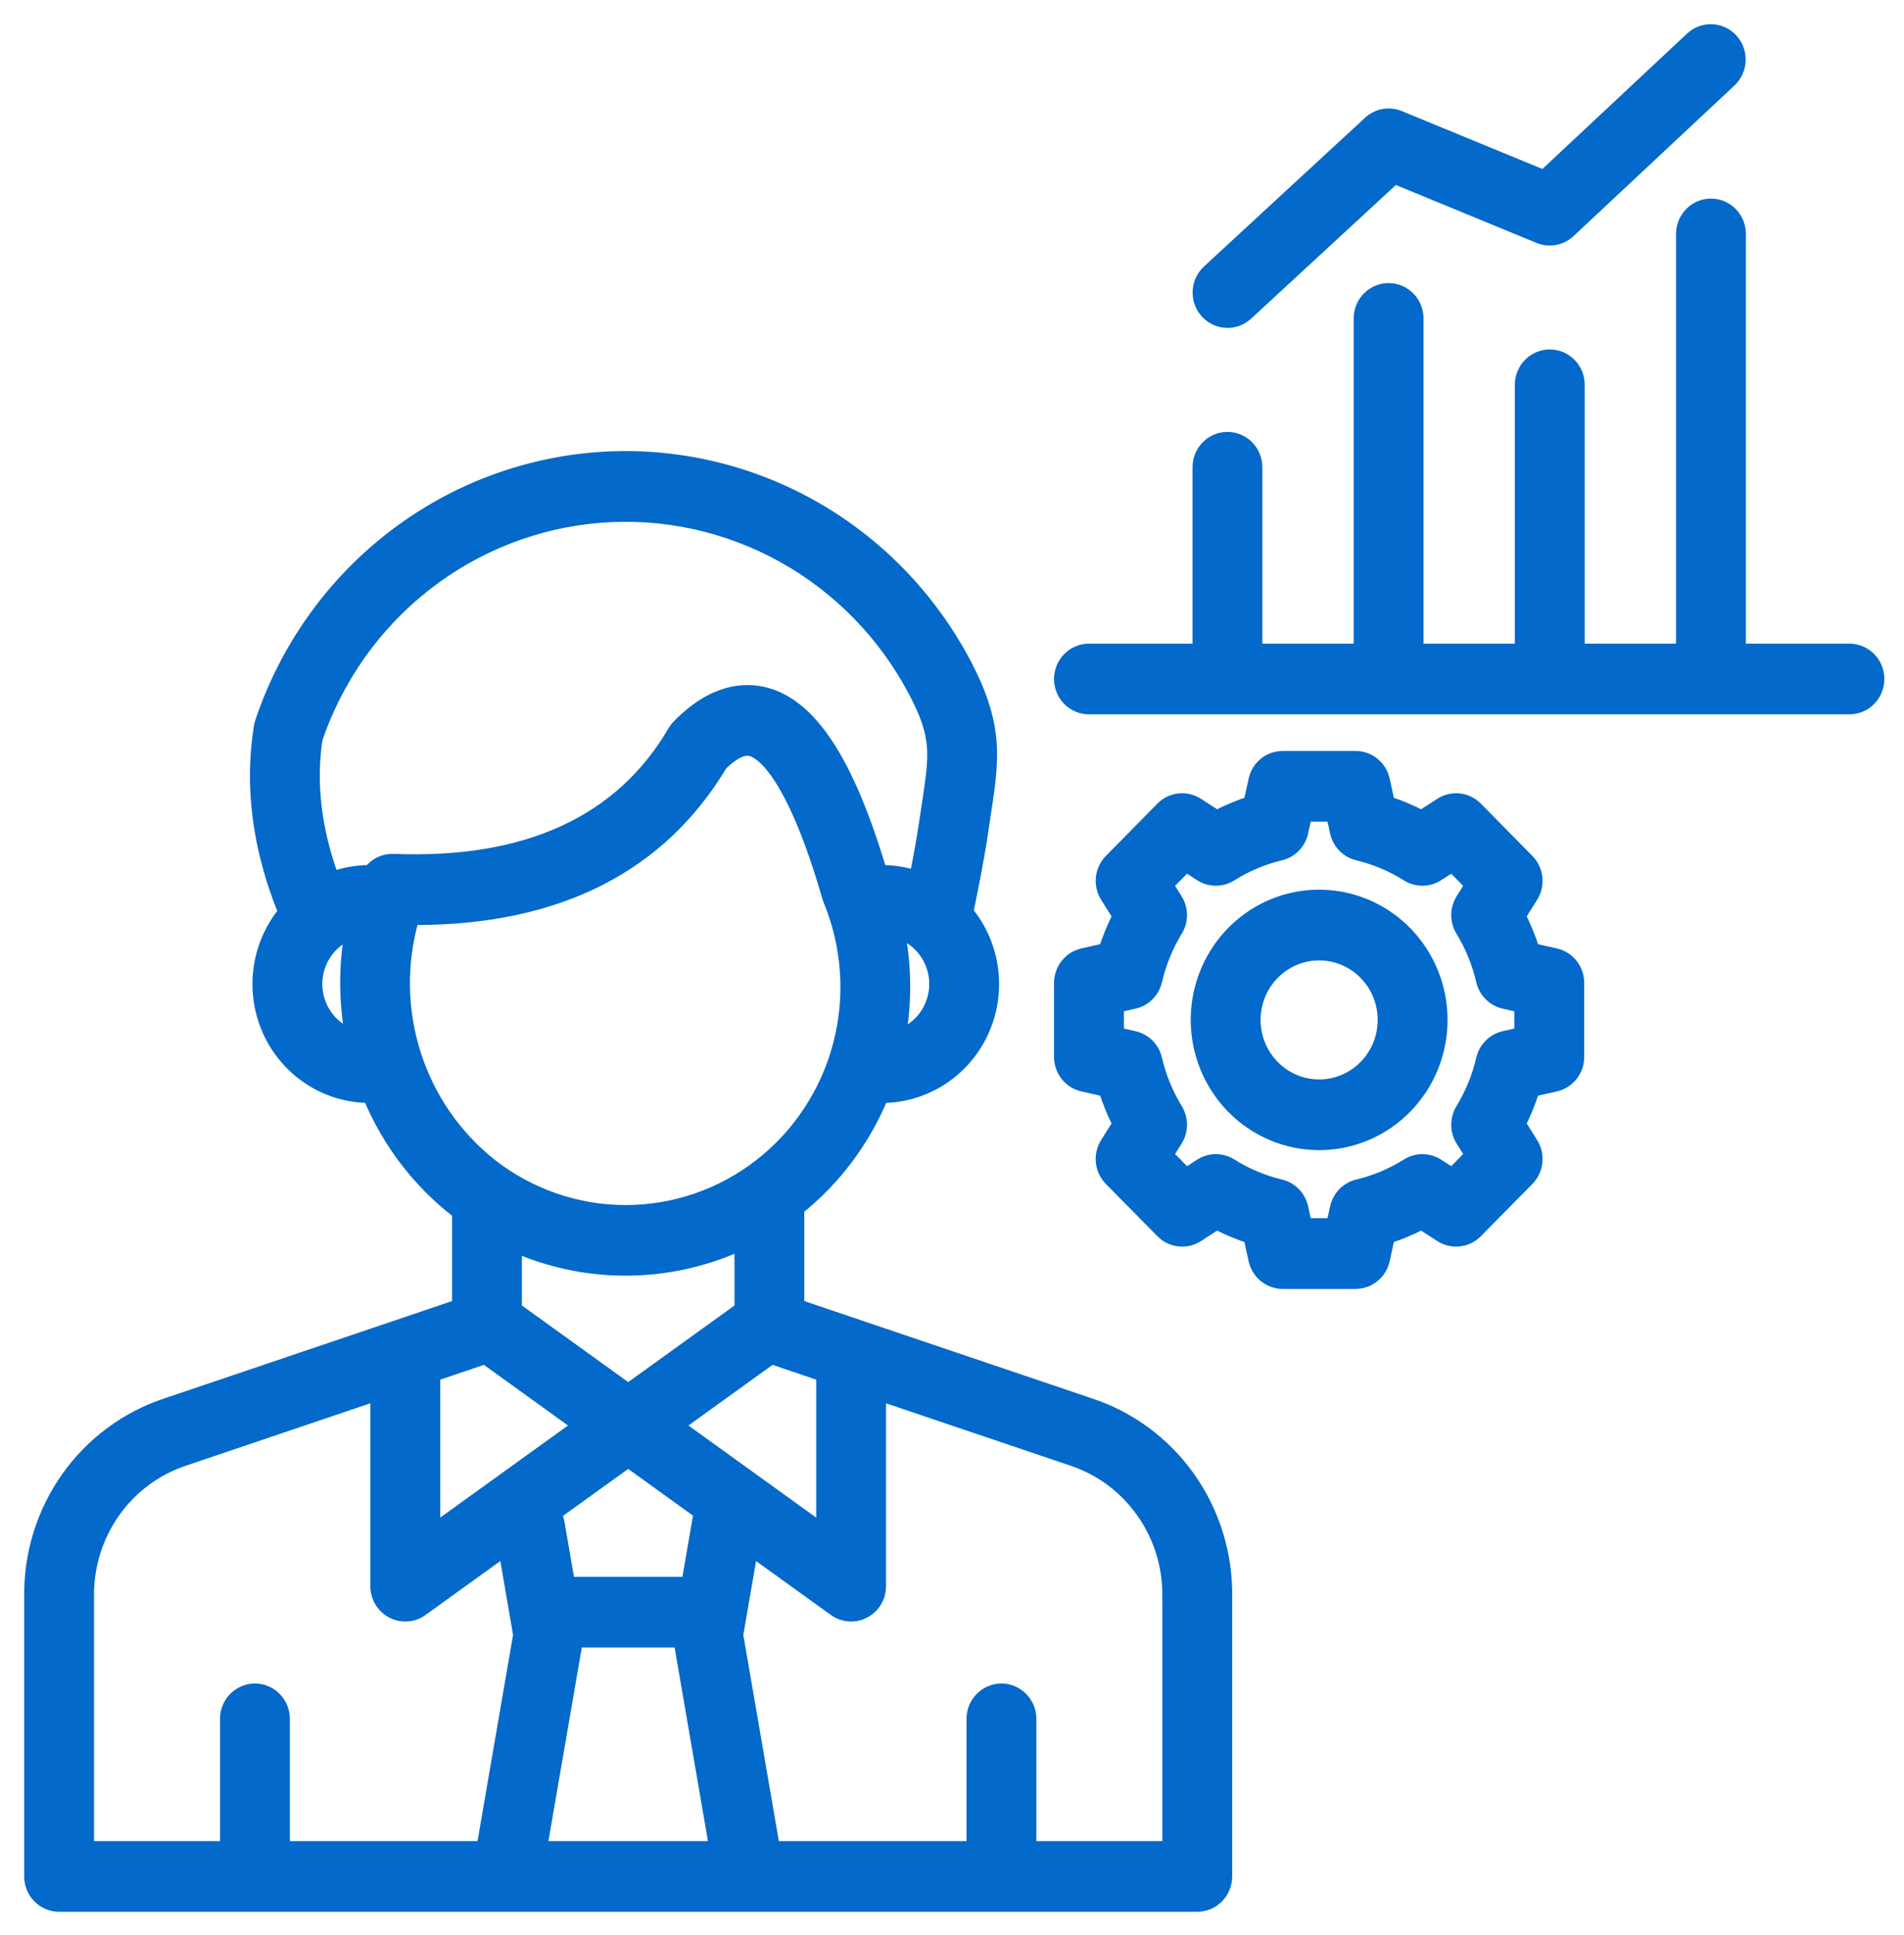
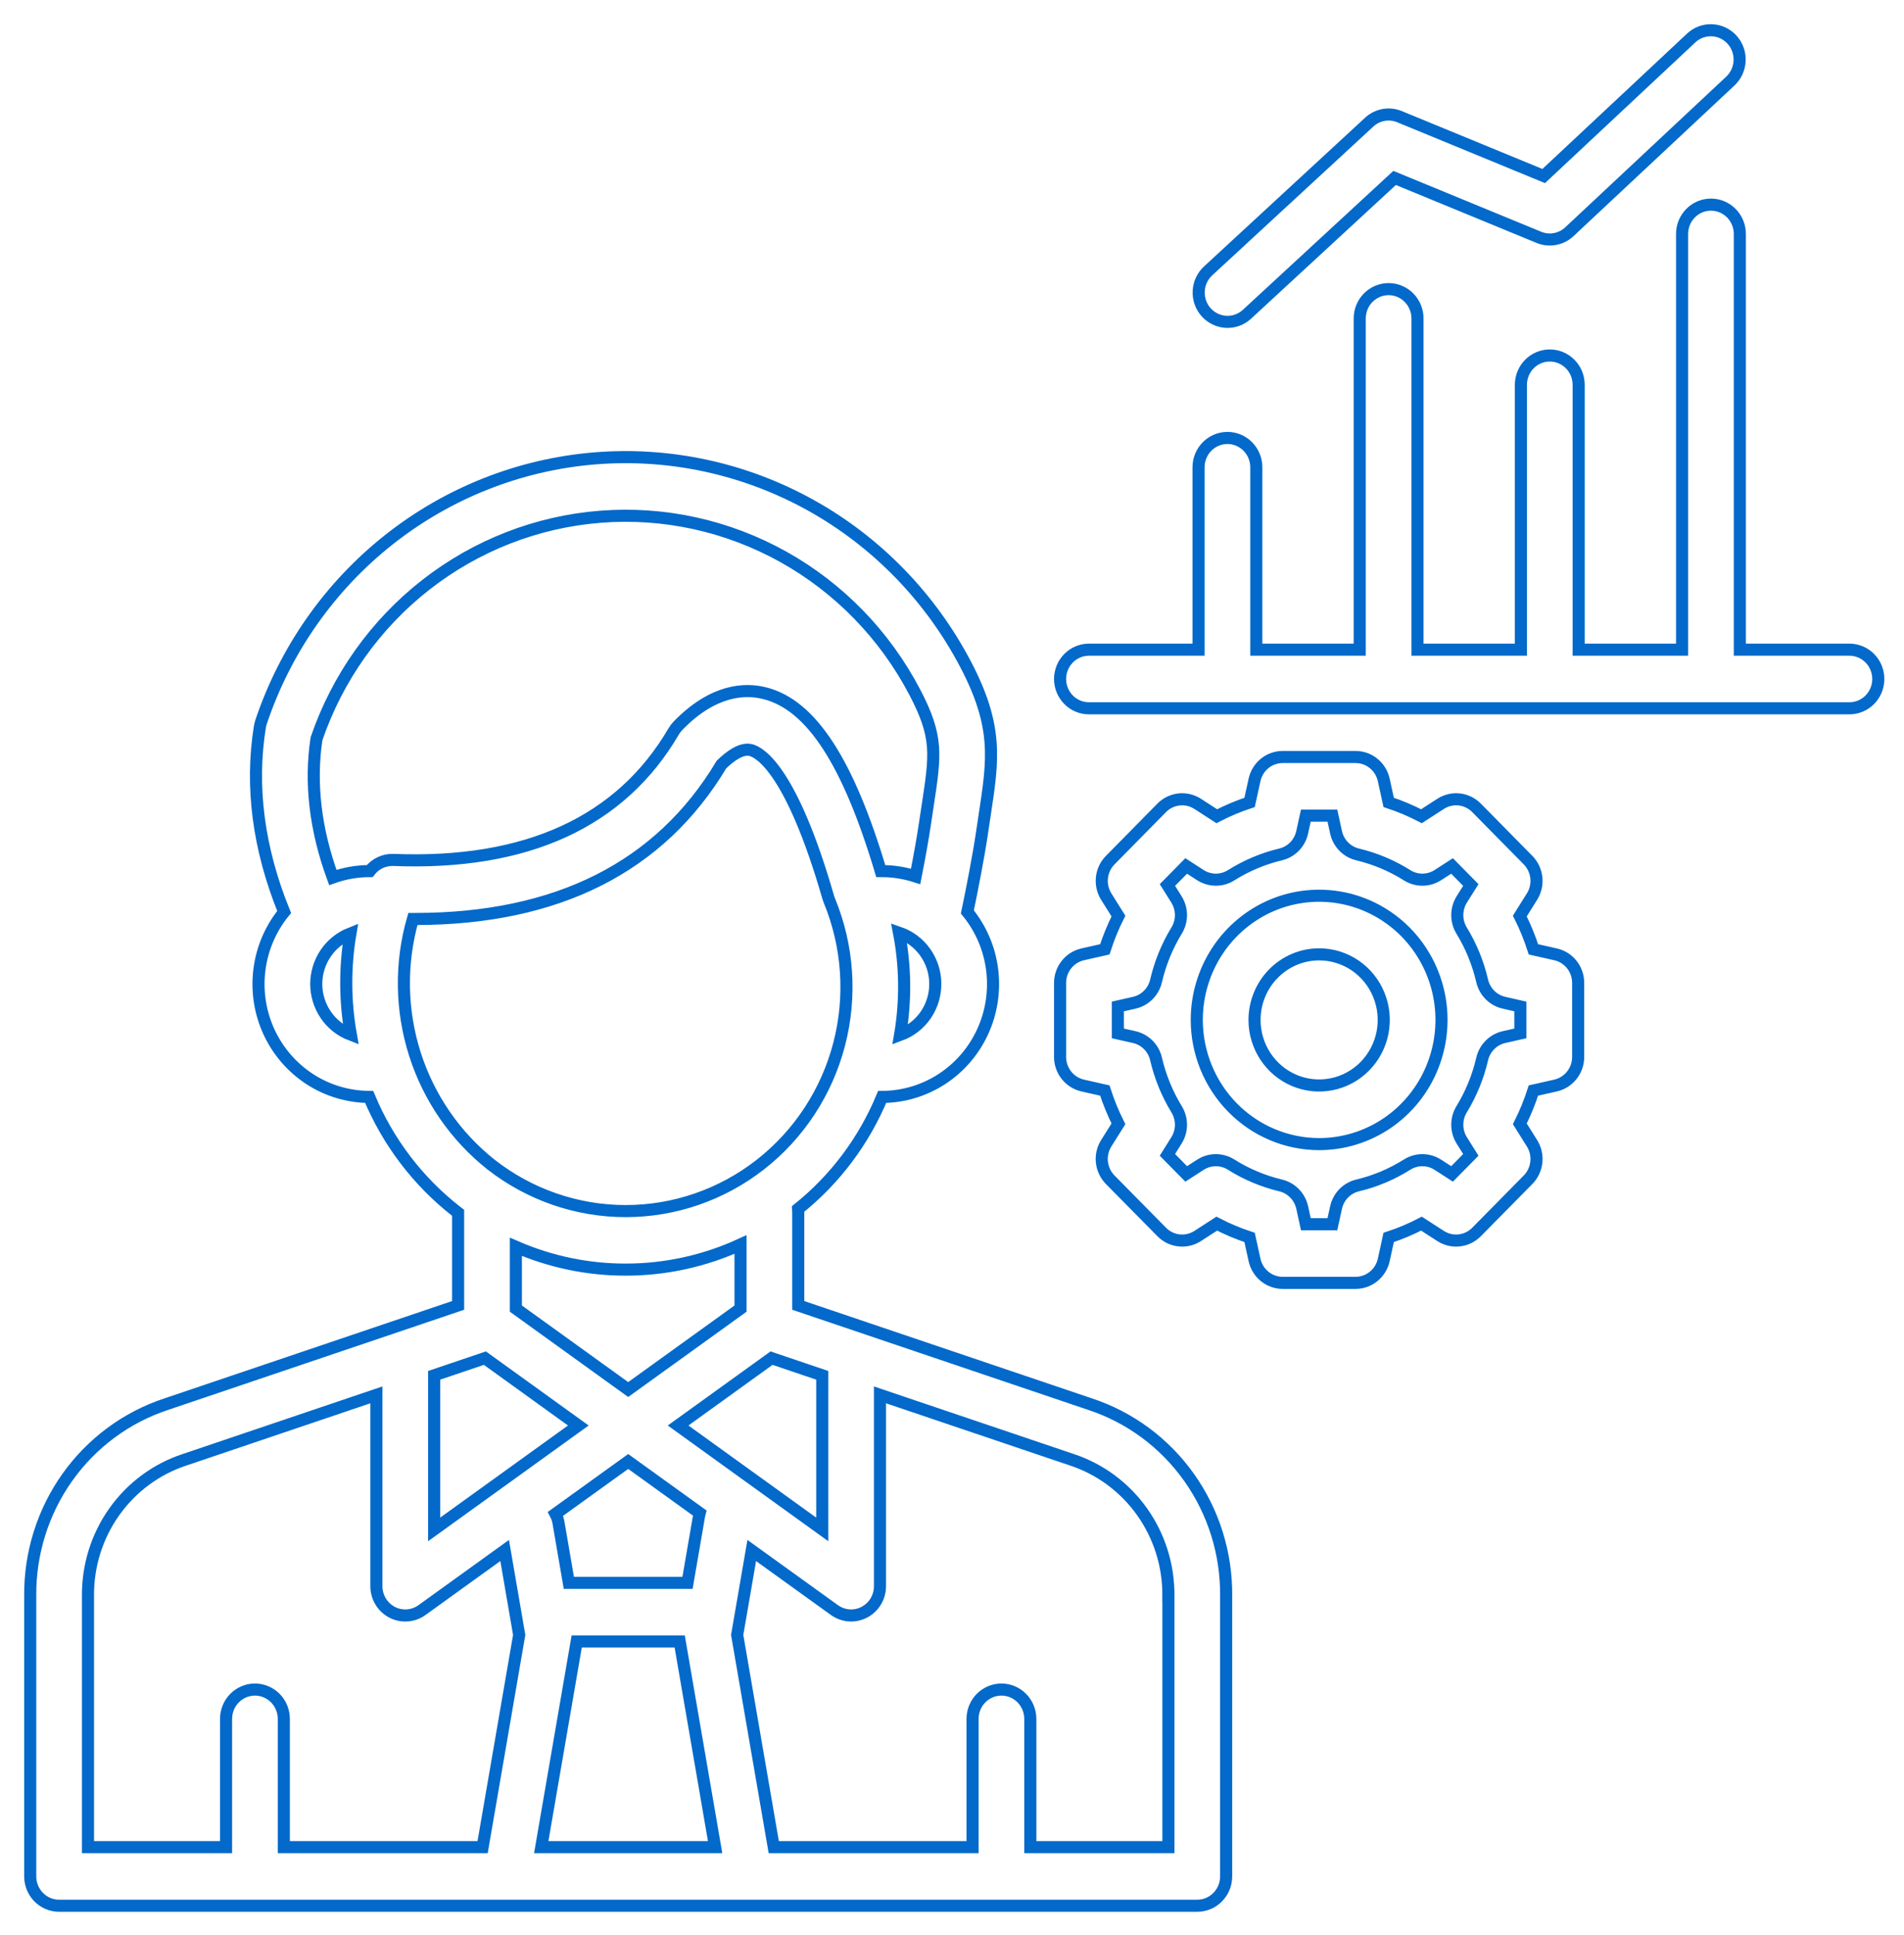
<svg xmlns="http://www.w3.org/2000/svg" width="63" height="64" viewBox="0 0 63 64" fill="none">
  <mask id="path-1-outside-1_1515_108" maskUnits="userSpaceOnUse" x="0" y="0" width="63" height="64" fill="black">
    <rect fill="white" width="63" height="64" />
-     <path d="M1.956 63.04H39.615C39.869 63.04 40.112 62.938 40.291 62.756C40.47 62.574 40.571 62.328 40.571 62.071V52.799C40.586 51.391 40.156 50.015 39.345 48.872C38.534 47.729 37.384 46.879 36.063 46.446L26.413 43.182V40.09C26.413 40.057 26.411 40.024 26.408 39.991C27.63 39.014 28.587 37.739 29.189 36.285C29.887 36.283 30.57 36.079 31.159 35.698C31.747 35.317 32.217 34.774 32.512 34.133C32.808 33.491 32.917 32.777 32.828 32.075C32.739 31.372 32.454 30.71 32.008 30.166C32.15 29.498 32.389 28.265 32.492 27.556C32.523 27.338 32.555 27.134 32.584 26.941C32.861 25.129 33.028 24.035 31.954 21.983C30.787 19.755 29.003 17.922 26.822 16.71C24.641 15.499 22.158 14.961 19.68 15.163C17.201 15.366 14.835 16.299 12.873 17.849C10.911 19.399 9.438 21.498 8.637 23.887C8.62 23.937 8.608 23.989 8.599 24.042C8.281 26.015 8.551 28.074 9.402 30.168C8.957 30.712 8.673 31.373 8.584 32.075C8.494 32.776 8.604 33.489 8.898 34.13C9.193 34.771 9.662 35.314 10.249 35.696C10.836 36.077 11.518 36.281 12.215 36.285C12.835 37.773 13.824 39.074 15.085 40.062C15.108 40.081 15.134 40.098 15.158 40.117V43.182L5.508 46.446C4.187 46.879 3.037 47.729 2.226 48.872C1.415 50.015 0.986 51.391 1 52.799V62.071C1 62.328 1.101 62.574 1.28 62.756C1.459 62.938 1.702 63.04 1.956 63.04ZM23.133 50.13L22.749 52.359H18.822L18.479 50.366C18.461 50.265 18.428 50.167 18.38 50.077L20.786 48.344L23.152 50.049C23.145 50.075 23.138 50.102 23.133 50.13ZM19.082 54.298H22.49L23.662 61.101H17.909L19.082 54.298ZM38.661 52.799V61.101H34.091V56.859C34.091 56.602 33.99 56.355 33.811 56.173C33.632 55.992 33.389 55.889 33.136 55.889C32.882 55.889 32.639 55.992 32.46 56.173C32.281 56.355 32.18 56.602 32.18 56.859V61.101H25.602L24.392 54.082L24.874 51.289L27.609 53.259C27.752 53.362 27.92 53.423 28.095 53.436C28.269 53.449 28.444 53.412 28.6 53.33C28.756 53.249 28.887 53.125 28.978 52.973C29.069 52.821 29.117 52.647 29.117 52.469V46.141L35.459 48.285C36.397 48.593 37.214 49.197 37.79 50.009C38.366 50.821 38.671 51.799 38.66 52.799H38.661ZM27.207 45.494V50.592L22.437 47.154L25.529 44.926L27.207 45.494ZM29.782 34.236C29.973 33.115 29.961 31.968 29.746 30.851C30.093 30.97 30.395 31.195 30.61 31.496C30.826 31.797 30.943 32.159 30.947 32.53C30.951 32.902 30.841 33.266 30.633 33.572C30.424 33.877 30.127 34.109 29.782 34.236ZM10.473 24.435C11.166 22.416 12.424 20.646 14.094 19.342C15.764 18.038 17.772 17.257 19.872 17.093C21.973 16.929 24.075 17.391 25.921 18.421C27.767 19.451 29.277 21.005 30.266 22.893C31.043 24.375 30.955 24.947 30.696 26.644C30.666 26.842 30.634 27.051 30.601 27.273C30.536 27.723 30.412 28.402 30.296 28.992C29.934 28.875 29.557 28.815 29.177 28.816H29.143C28.063 25.198 26.843 23.326 25.315 22.934C24.645 22.762 23.601 22.808 22.436 24.004C22.38 24.061 22.332 24.124 22.292 24.192C20.545 27.188 17.424 28.619 13.019 28.446C12.869 28.44 12.719 28.47 12.582 28.534C12.445 28.599 12.325 28.695 12.232 28.815C11.817 28.815 11.404 28.887 11.012 29.027C10.433 27.441 10.251 25.899 10.473 24.435ZM10.464 32.55C10.465 32.188 10.573 31.835 10.775 31.536C10.977 31.238 11.263 31.008 11.595 30.877C11.406 31.986 11.411 33.121 11.609 34.228C11.273 34.099 10.983 33.87 10.779 33.57C10.575 33.27 10.465 32.915 10.464 32.55V32.55ZM13.662 30.399H13.738C18.435 30.399 21.842 28.683 23.872 25.29C24.159 25.011 24.536 24.733 24.847 24.813C25.139 24.888 26.188 25.462 27.406 29.687C27.416 29.721 27.428 29.756 27.442 29.789C28.064 31.297 28.177 32.971 27.764 34.551C27.351 36.131 26.434 37.528 25.157 38.525C23.88 39.522 22.314 40.062 20.703 40.062C19.092 40.062 17.526 39.521 16.25 38.525C15.067 37.588 14.188 36.313 13.727 34.865C13.266 33.416 13.243 31.861 13.662 30.399ZM20.703 41.998C22.014 41.998 23.309 41.715 24.503 41.167V43.287L20.786 45.965L17.069 43.287V41.243C18.217 41.742 19.454 41.999 20.703 41.998ZM16.044 44.926L19.136 47.154L14.365 50.592V45.494L16.044 44.926ZM2.911 52.799C2.901 51.799 3.205 50.821 3.781 50.009C4.357 49.197 5.174 48.593 6.112 48.286L12.454 46.141V52.469C12.454 52.647 12.502 52.822 12.594 52.974C12.685 53.125 12.815 53.249 12.971 53.331C13.127 53.412 13.302 53.449 13.477 53.436C13.652 53.424 13.82 53.363 13.963 53.26L16.698 51.289L17.179 54.082L15.969 61.101H9.391V56.859C9.391 56.602 9.29 56.355 9.111 56.173C8.932 55.992 8.689 55.889 8.436 55.889C8.182 55.889 7.939 55.992 7.76 56.173C7.581 56.355 7.48 56.602 7.48 56.859V61.101H2.911V52.799ZM62.15 22.461C62.15 22.718 62.049 22.964 61.87 23.146C61.691 23.328 61.448 23.43 61.194 23.43H36.032C35.778 23.43 35.535 23.328 35.356 23.146C35.177 22.964 35.076 22.718 35.076 22.461C35.076 22.203 35.177 21.957 35.356 21.775C35.535 21.593 35.778 21.491 36.032 21.491H39.658V15.456C39.658 15.199 39.759 14.953 39.938 14.771C40.117 14.589 40.36 14.487 40.614 14.487C40.867 14.487 41.11 14.589 41.289 14.771C41.468 14.953 41.569 15.199 41.569 15.456V21.491H44.991V10.533C44.991 10.276 45.092 10.029 45.271 9.848C45.45 9.666 45.693 9.564 45.947 9.564C46.2 9.564 46.443 9.666 46.622 9.848C46.801 10.029 46.902 10.276 46.902 10.533V21.491H50.324V12.729C50.324 12.471 50.425 12.225 50.604 12.043C50.783 11.861 51.026 11.759 51.28 11.759C51.533 11.759 51.776 11.861 51.955 12.043C52.135 12.225 52.235 12.471 52.235 12.729V21.491H55.657V7.739C55.657 7.482 55.758 7.235 55.937 7.053C56.116 6.871 56.359 6.769 56.613 6.769C56.866 6.769 57.109 6.871 57.288 7.053C57.468 7.235 57.568 7.482 57.568 7.739V21.491H61.194C61.448 21.491 61.691 21.593 61.87 21.775C62.049 21.957 62.15 22.203 62.15 22.461ZM55.965 1.251C56.152 1.079 56.398 0.99 56.649 1.001C56.901 1.012 57.138 1.124 57.309 1.312C57.48 1.5 57.571 1.749 57.561 2.004C57.552 2.26 57.444 2.501 57.26 2.676L51.927 7.666C51.794 7.791 51.629 7.874 51.45 7.907C51.272 7.94 51.089 7.921 50.921 7.852L46.145 5.886L41.257 10.398C41.069 10.57 40.822 10.659 40.57 10.646C40.318 10.633 40.081 10.52 39.91 10.33C39.74 10.141 39.651 9.89 39.663 9.634C39.674 9.378 39.785 9.137 39.971 8.964L45.304 4.041C45.437 3.918 45.602 3.835 45.779 3.803C45.956 3.771 46.139 3.79 46.306 3.859L51.078 5.823L55.965 1.251ZM35.824 31.569C35.612 31.617 35.422 31.736 35.286 31.909C35.15 32.081 35.076 32.294 35.076 32.515V34.962C35.076 35.182 35.15 35.396 35.286 35.568C35.422 35.74 35.612 35.86 35.824 35.908L36.557 36.074C36.678 36.452 36.828 36.82 37.007 37.175L36.604 37.818C36.487 38.004 36.436 38.225 36.46 38.444C36.484 38.663 36.581 38.868 36.734 39.024L38.44 40.753C38.593 40.909 38.795 41.007 39.011 41.031C39.227 41.056 39.444 41.004 39.628 40.886L40.261 40.477C40.611 40.658 40.974 40.811 41.347 40.933L41.51 41.677C41.557 41.892 41.675 42.084 41.844 42.222C42.014 42.361 42.225 42.436 42.442 42.436H44.853C45.071 42.436 45.282 42.361 45.451 42.222C45.621 42.084 45.739 41.892 45.786 41.677L45.949 40.933C46.322 40.811 46.685 40.658 47.034 40.477L47.667 40.886C47.851 41.004 48.068 41.056 48.284 41.031C48.501 41.007 48.702 40.909 48.856 40.753L50.561 39.024C50.715 38.868 50.811 38.663 50.835 38.444C50.859 38.225 50.808 38.004 50.691 37.818L50.288 37.175C50.467 36.82 50.617 36.452 50.738 36.074L51.471 35.908C51.683 35.86 51.873 35.74 52.009 35.568C52.145 35.396 52.219 35.182 52.219 34.962V32.515C52.219 32.294 52.145 32.08 52.009 31.908C51.873 31.736 51.683 31.616 51.471 31.569L50.738 31.403C50.617 31.025 50.467 30.657 50.288 30.302L50.691 29.659C50.808 29.473 50.859 29.252 50.835 29.033C50.811 28.814 50.714 28.609 50.561 28.453L48.856 26.723C48.702 26.567 48.501 26.469 48.285 26.445C48.068 26.421 47.851 26.473 47.667 26.591L47.034 27C46.685 26.819 46.322 26.666 45.949 26.543L45.786 25.8C45.739 25.585 45.621 25.392 45.451 25.254C45.282 25.116 45.071 25.041 44.853 25.041H42.442C42.225 25.041 42.014 25.116 41.844 25.254C41.675 25.392 41.557 25.585 41.51 25.8L41.347 26.543C40.974 26.666 40.611 26.819 40.261 27L39.628 26.591C39.444 26.473 39.227 26.421 39.011 26.445C38.795 26.469 38.593 26.567 38.439 26.723L36.735 28.453C36.581 28.609 36.484 28.814 36.461 29.033C36.437 29.252 36.487 29.473 36.604 29.659L37.007 30.302C36.829 30.657 36.678 31.025 36.557 31.403L35.824 31.569ZM36.987 33.293L37.53 33.17C37.705 33.131 37.866 33.042 37.994 32.913C38.122 32.785 38.211 32.623 38.252 32.446C38.389 31.858 38.618 31.296 38.932 30.782C39.027 30.627 39.077 30.448 39.076 30.266C39.075 30.084 39.023 29.905 38.926 29.751L38.628 29.275L39.249 28.645L39.718 28.948C39.87 29.045 40.046 29.098 40.225 29.099C40.405 29.1 40.581 29.05 40.734 28.954C41.24 28.635 41.794 28.402 42.373 28.264C42.548 28.222 42.708 28.131 42.834 28.002C42.961 27.872 43.048 27.709 43.087 27.531L43.208 26.98H44.087L44.207 27.531C44.246 27.709 44.334 27.872 44.46 28.002C44.587 28.131 44.746 28.222 44.921 28.264C45.501 28.402 46.055 28.635 46.561 28.954C46.714 29.05 46.89 29.1 47.069 29.099C47.249 29.098 47.425 29.045 47.576 28.948L48.046 28.645L48.667 29.275L48.368 29.751C48.272 29.905 48.22 30.084 48.219 30.266C48.218 30.448 48.267 30.627 48.362 30.782C48.676 31.296 48.906 31.858 49.042 32.446C49.083 32.623 49.173 32.785 49.301 32.914C49.429 33.042 49.589 33.131 49.765 33.17L50.307 33.293V34.184L49.765 34.306C49.589 34.346 49.429 34.435 49.301 34.563C49.173 34.691 49.083 34.853 49.042 35.031C48.906 35.619 48.676 36.181 48.362 36.694C48.267 36.85 48.218 37.029 48.219 37.211C48.22 37.393 48.272 37.572 48.368 37.725L48.667 38.202L48.046 38.832L47.576 38.529C47.425 38.431 47.249 38.379 47.069 38.378C46.89 38.377 46.714 38.427 46.561 38.523C46.055 38.842 45.501 39.075 44.921 39.213C44.746 39.255 44.587 39.346 44.46 39.475C44.334 39.605 44.246 39.768 44.207 39.946L44.087 40.496H43.208L43.088 39.946C43.048 39.768 42.961 39.605 42.834 39.475C42.708 39.345 42.548 39.254 42.373 39.213C41.794 39.074 41.24 38.842 40.734 38.523C40.581 38.427 40.405 38.377 40.225 38.378C40.046 38.379 39.87 38.431 39.719 38.529L39.249 38.832L38.628 38.202L38.926 37.725C39.023 37.572 39.075 37.393 39.076 37.211C39.077 37.029 39.027 36.85 38.932 36.694C38.618 36.181 38.389 35.619 38.252 35.031C38.211 34.853 38.122 34.691 37.994 34.563C37.866 34.435 37.705 34.346 37.53 34.306L36.987 34.184L36.987 33.293ZM43.648 37.846C44.449 37.846 45.231 37.605 45.897 37.154C46.563 36.702 47.082 36.061 47.388 35.31C47.695 34.559 47.775 33.733 47.619 32.937C47.463 32.14 47.077 31.408 46.511 30.833C45.944 30.259 45.223 29.867 44.438 29.709C43.652 29.55 42.838 29.632 42.098 29.942C41.359 30.253 40.726 30.78 40.281 31.456C39.837 32.131 39.599 32.925 39.599 33.738C39.6 34.827 40.027 35.871 40.786 36.642C41.545 37.412 42.574 37.845 43.648 37.846ZM43.648 31.569C44.071 31.569 44.484 31.696 44.836 31.934C45.187 32.173 45.461 32.511 45.623 32.908C45.785 33.304 45.827 33.74 45.745 34.161C45.662 34.582 45.459 34.968 45.16 35.272C44.861 35.575 44.48 35.782 44.065 35.865C43.65 35.949 43.22 35.906 42.83 35.742C42.439 35.578 42.105 35.3 41.87 34.943C41.635 34.586 41.51 34.167 41.51 33.738C41.511 33.163 41.736 32.611 42.137 32.205C42.538 31.798 43.081 31.569 43.648 31.569Z" />
  </mask>
-   <path d="M1.956 63.04H39.615C39.869 63.04 40.112 62.938 40.291 62.756C40.47 62.574 40.571 62.328 40.571 62.071V52.799C40.586 51.391 40.156 50.015 39.345 48.872C38.534 47.729 37.384 46.879 36.063 46.446L26.413 43.182V40.09C26.413 40.057 26.411 40.024 26.408 39.991C27.63 39.014 28.587 37.739 29.189 36.285C29.887 36.283 30.57 36.079 31.159 35.698C31.747 35.317 32.217 34.774 32.512 34.133C32.808 33.491 32.917 32.777 32.828 32.075C32.739 31.372 32.454 30.71 32.008 30.166C32.15 29.498 32.389 28.265 32.492 27.556C32.523 27.338 32.555 27.134 32.584 26.941C32.861 25.129 33.028 24.035 31.954 21.983C30.787 19.755 29.003 17.922 26.822 16.71C24.641 15.499 22.158 14.961 19.68 15.163C17.201 15.366 14.835 16.299 12.873 17.849C10.911 19.399 9.438 21.498 8.637 23.887C8.62 23.937 8.608 23.989 8.599 24.042C8.281 26.015 8.551 28.074 9.402 30.168C8.957 30.712 8.673 31.373 8.584 32.075C8.494 32.776 8.604 33.489 8.898 34.13C9.193 34.771 9.662 35.314 10.249 35.696C10.836 36.077 11.518 36.281 12.215 36.285C12.835 37.773 13.824 39.074 15.085 40.062C15.108 40.081 15.134 40.098 15.158 40.117V43.182L5.508 46.446C4.187 46.879 3.037 47.729 2.226 48.872C1.415 50.015 0.986 51.391 1 52.799V62.071C1 62.328 1.101 62.574 1.28 62.756C1.459 62.938 1.702 63.04 1.956 63.04ZM23.133 50.13L22.749 52.359H18.822L18.479 50.366C18.461 50.265 18.428 50.167 18.38 50.077L20.786 48.344L23.152 50.049C23.145 50.075 23.138 50.102 23.133 50.13ZM19.082 54.298H22.49L23.662 61.101H17.909L19.082 54.298ZM38.661 52.799V61.101H34.091V56.859C34.091 56.602 33.99 56.355 33.811 56.173C33.632 55.992 33.389 55.889 33.136 55.889C32.882 55.889 32.639 55.992 32.46 56.173C32.281 56.355 32.18 56.602 32.18 56.859V61.101H25.602L24.392 54.082L24.874 51.289L27.609 53.259C27.752 53.362 27.92 53.423 28.095 53.436C28.269 53.449 28.444 53.412 28.6 53.33C28.756 53.249 28.887 53.125 28.978 52.973C29.069 52.821 29.117 52.647 29.117 52.469V46.141L35.459 48.285C36.397 48.593 37.214 49.197 37.79 50.009C38.366 50.821 38.671 51.799 38.66 52.799H38.661ZM27.207 45.494V50.592L22.437 47.154L25.529 44.926L27.207 45.494ZM29.782 34.236C29.973 33.115 29.961 31.968 29.746 30.851C30.093 30.97 30.395 31.195 30.61 31.496C30.826 31.797 30.943 32.159 30.947 32.53C30.951 32.902 30.841 33.266 30.633 33.572C30.424 33.877 30.127 34.109 29.782 34.236ZM10.473 24.435C11.166 22.416 12.424 20.646 14.094 19.342C15.764 18.038 17.772 17.257 19.872 17.093C21.973 16.929 24.075 17.391 25.921 18.421C27.767 19.451 29.277 21.005 30.266 22.893C31.043 24.375 30.955 24.947 30.696 26.644C30.666 26.842 30.634 27.051 30.601 27.273C30.536 27.723 30.412 28.402 30.296 28.992C29.934 28.875 29.557 28.815 29.177 28.816H29.143C28.063 25.198 26.843 23.326 25.315 22.934C24.645 22.762 23.601 22.808 22.436 24.004C22.38 24.061 22.332 24.124 22.292 24.192C20.545 27.188 17.424 28.619 13.019 28.446C12.869 28.44 12.719 28.47 12.582 28.534C12.445 28.599 12.325 28.695 12.232 28.815C11.817 28.815 11.404 28.887 11.012 29.027C10.433 27.441 10.251 25.899 10.473 24.435ZM10.464 32.55C10.465 32.188 10.573 31.835 10.775 31.536C10.977 31.238 11.263 31.008 11.595 30.877C11.406 31.986 11.411 33.121 11.609 34.228C11.273 34.099 10.983 33.87 10.779 33.57C10.575 33.27 10.465 32.915 10.464 32.55V32.55ZM13.662 30.399H13.738C18.435 30.399 21.842 28.683 23.872 25.29C24.159 25.011 24.536 24.733 24.847 24.813C25.139 24.888 26.188 25.462 27.406 29.687C27.416 29.721 27.428 29.756 27.442 29.789C28.064 31.297 28.177 32.971 27.764 34.551C27.351 36.131 26.434 37.528 25.157 38.525C23.88 39.522 22.314 40.062 20.703 40.062C19.092 40.062 17.526 39.521 16.25 38.525C15.067 37.588 14.188 36.313 13.727 34.865C13.266 33.416 13.243 31.861 13.662 30.399ZM20.703 41.998C22.014 41.998 23.309 41.715 24.503 41.167V43.287L20.786 45.965L17.069 43.287V41.243C18.217 41.742 19.454 41.999 20.703 41.998ZM16.044 44.926L19.136 47.154L14.365 50.592V45.494L16.044 44.926ZM2.911 52.799C2.901 51.799 3.205 50.821 3.781 50.009C4.357 49.197 5.174 48.593 6.112 48.286L12.454 46.141V52.469C12.454 52.647 12.502 52.822 12.594 52.974C12.685 53.125 12.815 53.249 12.971 53.331C13.127 53.412 13.302 53.449 13.477 53.436C13.652 53.424 13.82 53.363 13.963 53.26L16.698 51.289L17.179 54.082L15.969 61.101H9.391V56.859C9.391 56.602 9.29 56.355 9.111 56.173C8.932 55.992 8.689 55.889 8.436 55.889C8.182 55.889 7.939 55.992 7.76 56.173C7.581 56.355 7.48 56.602 7.48 56.859V61.101H2.911V52.799ZM62.15 22.461C62.15 22.718 62.049 22.964 61.87 23.146C61.691 23.328 61.448 23.43 61.194 23.43H36.032C35.778 23.43 35.535 23.328 35.356 23.146C35.177 22.964 35.076 22.718 35.076 22.461C35.076 22.203 35.177 21.957 35.356 21.775C35.535 21.593 35.778 21.491 36.032 21.491H39.658V15.456C39.658 15.199 39.759 14.953 39.938 14.771C40.117 14.589 40.36 14.487 40.614 14.487C40.867 14.487 41.11 14.589 41.289 14.771C41.468 14.953 41.569 15.199 41.569 15.456V21.491H44.991V10.533C44.991 10.276 45.092 10.029 45.271 9.848C45.45 9.666 45.693 9.564 45.947 9.564C46.2 9.564 46.443 9.666 46.622 9.848C46.801 10.029 46.902 10.276 46.902 10.533V21.491H50.324V12.729C50.324 12.471 50.425 12.225 50.604 12.043C50.783 11.861 51.026 11.759 51.28 11.759C51.533 11.759 51.776 11.861 51.955 12.043C52.135 12.225 52.235 12.471 52.235 12.729V21.491H55.657V7.739C55.657 7.482 55.758 7.235 55.937 7.053C56.116 6.871 56.359 6.769 56.613 6.769C56.866 6.769 57.109 6.871 57.288 7.053C57.468 7.235 57.568 7.482 57.568 7.739V21.491H61.194C61.448 21.491 61.691 21.593 61.87 21.775C62.049 21.957 62.15 22.203 62.15 22.461ZM55.965 1.251C56.152 1.079 56.398 0.99 56.649 1.001C56.901 1.012 57.138 1.124 57.309 1.312C57.48 1.5 57.571 1.749 57.561 2.004C57.552 2.26 57.444 2.501 57.26 2.676L51.927 7.666C51.794 7.791 51.629 7.874 51.45 7.907C51.272 7.94 51.089 7.921 50.921 7.852L46.145 5.886L41.257 10.398C41.069 10.57 40.822 10.659 40.57 10.646C40.318 10.633 40.081 10.52 39.91 10.33C39.74 10.141 39.651 9.89 39.663 9.634C39.674 9.378 39.785 9.137 39.971 8.964L45.304 4.041C45.437 3.918 45.602 3.835 45.779 3.803C45.956 3.771 46.139 3.79 46.306 3.859L51.078 5.823L55.965 1.251ZM35.824 31.569C35.612 31.617 35.422 31.736 35.286 31.909C35.15 32.081 35.076 32.294 35.076 32.515V34.962C35.076 35.182 35.15 35.396 35.286 35.568C35.422 35.74 35.612 35.86 35.824 35.908L36.557 36.074C36.678 36.452 36.828 36.82 37.007 37.175L36.604 37.818C36.487 38.004 36.436 38.225 36.46 38.444C36.484 38.663 36.581 38.868 36.734 39.024L38.44 40.753C38.593 40.909 38.795 41.007 39.011 41.031C39.227 41.056 39.444 41.004 39.628 40.886L40.261 40.477C40.611 40.658 40.974 40.811 41.347 40.933L41.51 41.677C41.557 41.892 41.675 42.084 41.844 42.222C42.014 42.361 42.225 42.436 42.442 42.436H44.853C45.071 42.436 45.282 42.361 45.451 42.222C45.621 42.084 45.739 41.892 45.786 41.677L45.949 40.933C46.322 40.811 46.685 40.658 47.034 40.477L47.667 40.886C47.851 41.004 48.068 41.056 48.284 41.031C48.501 41.007 48.702 40.909 48.856 40.753L50.561 39.024C50.715 38.868 50.811 38.663 50.835 38.444C50.859 38.225 50.808 38.004 50.691 37.818L50.288 37.175C50.467 36.82 50.617 36.452 50.738 36.074L51.471 35.908C51.683 35.86 51.873 35.74 52.009 35.568C52.145 35.396 52.219 35.182 52.219 34.962V32.515C52.219 32.294 52.145 32.08 52.009 31.908C51.873 31.736 51.683 31.616 51.471 31.569L50.738 31.403C50.617 31.025 50.467 30.657 50.288 30.302L50.691 29.659C50.808 29.473 50.859 29.252 50.835 29.033C50.811 28.814 50.714 28.609 50.561 28.453L48.856 26.723C48.702 26.567 48.501 26.469 48.285 26.445C48.068 26.421 47.851 26.473 47.667 26.591L47.034 27C46.685 26.819 46.322 26.666 45.949 26.543L45.786 25.8C45.739 25.585 45.621 25.392 45.451 25.254C45.282 25.116 45.071 25.041 44.853 25.041H42.442C42.225 25.041 42.014 25.116 41.844 25.254C41.675 25.392 41.557 25.585 41.51 25.8L41.347 26.543C40.974 26.666 40.611 26.819 40.261 27L39.628 26.591C39.444 26.473 39.227 26.421 39.011 26.445C38.795 26.469 38.593 26.567 38.439 26.723L36.735 28.453C36.581 28.609 36.484 28.814 36.461 29.033C36.437 29.252 36.487 29.473 36.604 29.659L37.007 30.302C36.829 30.657 36.678 31.025 36.557 31.403L35.824 31.569ZM36.987 33.293L37.53 33.17C37.705 33.131 37.866 33.042 37.994 32.913C38.122 32.785 38.211 32.623 38.252 32.446C38.389 31.858 38.618 31.296 38.932 30.782C39.027 30.627 39.077 30.448 39.076 30.266C39.075 30.084 39.023 29.905 38.926 29.751L38.628 29.275L39.249 28.645L39.718 28.948C39.87 29.045 40.046 29.098 40.225 29.099C40.405 29.1 40.581 29.05 40.734 28.954C41.24 28.635 41.794 28.402 42.373 28.264C42.548 28.222 42.708 28.131 42.834 28.002C42.961 27.872 43.048 27.709 43.087 27.531L43.208 26.98H44.087L44.207 27.531C44.246 27.709 44.334 27.872 44.46 28.002C44.587 28.131 44.746 28.222 44.921 28.264C45.501 28.402 46.055 28.635 46.561 28.954C46.714 29.05 46.89 29.1 47.069 29.099C47.249 29.098 47.425 29.045 47.576 28.948L48.046 28.645L48.667 29.275L48.368 29.751C48.272 29.905 48.22 30.084 48.219 30.266C48.218 30.448 48.267 30.627 48.362 30.782C48.676 31.296 48.906 31.858 49.042 32.446C49.083 32.623 49.173 32.785 49.301 32.914C49.429 33.042 49.589 33.131 49.765 33.17L50.307 33.293V34.184L49.765 34.306C49.589 34.346 49.429 34.435 49.301 34.563C49.173 34.691 49.083 34.853 49.042 35.031C48.906 35.619 48.676 36.181 48.362 36.694C48.267 36.85 48.218 37.029 48.219 37.211C48.22 37.393 48.272 37.572 48.368 37.725L48.667 38.202L48.046 38.832L47.576 38.529C47.425 38.431 47.249 38.379 47.069 38.378C46.89 38.377 46.714 38.427 46.561 38.523C46.055 38.842 45.501 39.075 44.921 39.213C44.746 39.255 44.587 39.346 44.46 39.475C44.334 39.605 44.246 39.768 44.207 39.946L44.087 40.496H43.208L43.088 39.946C43.048 39.768 42.961 39.605 42.834 39.475C42.708 39.345 42.548 39.254 42.373 39.213C41.794 39.074 41.24 38.842 40.734 38.523C40.581 38.427 40.405 38.377 40.225 38.378C40.046 38.379 39.87 38.431 39.719 38.529L39.249 38.832L38.628 38.202L38.926 37.725C39.023 37.572 39.075 37.393 39.076 37.211C39.077 37.029 39.027 36.85 38.932 36.694C38.618 36.181 38.389 35.619 38.252 35.031C38.211 34.853 38.122 34.691 37.994 34.563C37.866 34.435 37.705 34.346 37.53 34.306L36.987 34.184L36.987 33.293ZM43.648 37.846C44.449 37.846 45.231 37.605 45.897 37.154C46.563 36.702 47.082 36.061 47.388 35.31C47.695 34.559 47.775 33.733 47.619 32.937C47.463 32.14 47.077 31.408 46.511 30.833C45.944 30.259 45.223 29.867 44.438 29.709C43.652 29.55 42.838 29.632 42.098 29.942C41.359 30.253 40.726 30.78 40.281 31.456C39.837 32.131 39.599 32.925 39.599 33.738C39.6 34.827 40.027 35.871 40.786 36.642C41.545 37.412 42.574 37.845 43.648 37.846ZM43.648 31.569C44.071 31.569 44.484 31.696 44.836 31.934C45.187 32.173 45.461 32.511 45.623 32.908C45.785 33.304 45.827 33.74 45.745 34.161C45.662 34.582 45.459 34.968 45.16 35.272C44.861 35.575 44.48 35.782 44.065 35.865C43.65 35.949 43.22 35.906 42.83 35.742C42.439 35.578 42.105 35.3 41.87 34.943C41.635 34.586 41.51 34.167 41.51 33.738C41.511 33.163 41.736 32.611 42.137 32.205C42.538 31.798 43.081 31.569 43.648 31.569Z" fill="#0369CA" />
  <path d="M1.956 63.04H39.615C39.869 63.04 40.112 62.938 40.291 62.756C40.47 62.574 40.571 62.328 40.571 62.071V52.799C40.586 51.391 40.156 50.015 39.345 48.872C38.534 47.729 37.384 46.879 36.063 46.446L26.413 43.182V40.09C26.413 40.057 26.411 40.024 26.408 39.991C27.63 39.014 28.587 37.739 29.189 36.285C29.887 36.283 30.57 36.079 31.159 35.698C31.747 35.317 32.217 34.774 32.512 34.133C32.808 33.491 32.917 32.777 32.828 32.075C32.739 31.372 32.454 30.71 32.008 30.166C32.15 29.498 32.389 28.265 32.492 27.556C32.523 27.338 32.555 27.134 32.584 26.941C32.861 25.129 33.028 24.035 31.954 21.983C30.787 19.755 29.003 17.922 26.822 16.71C24.641 15.499 22.158 14.961 19.68 15.163C17.201 15.366 14.835 16.299 12.873 17.849C10.911 19.399 9.438 21.498 8.637 23.887C8.62 23.937 8.608 23.989 8.599 24.042C8.281 26.015 8.551 28.074 9.402 30.168C8.957 30.712 8.673 31.373 8.584 32.075C8.494 32.776 8.604 33.489 8.898 34.13C9.193 34.771 9.662 35.314 10.249 35.696C10.836 36.077 11.518 36.281 12.215 36.285C12.835 37.773 13.824 39.074 15.085 40.062C15.108 40.081 15.134 40.098 15.158 40.117V43.182L5.508 46.446C4.187 46.879 3.037 47.729 2.226 48.872C1.415 50.015 0.986 51.391 1 52.799V62.071C1 62.328 1.101 62.574 1.28 62.756C1.459 62.938 1.702 63.04 1.956 63.04ZM23.133 50.13L22.749 52.359H18.822L18.479 50.366C18.461 50.265 18.428 50.167 18.38 50.077L20.786 48.344L23.152 50.049C23.145 50.075 23.138 50.102 23.133 50.13ZM19.082 54.298H22.49L23.662 61.101H17.909L19.082 54.298ZM38.661 52.799V61.101H34.091V56.859C34.091 56.602 33.99 56.355 33.811 56.173C33.632 55.992 33.389 55.889 33.136 55.889C32.882 55.889 32.639 55.992 32.46 56.173C32.281 56.355 32.18 56.602 32.18 56.859V61.101H25.602L24.392 54.082L24.874 51.289L27.609 53.259C27.752 53.362 27.92 53.423 28.095 53.436C28.269 53.449 28.444 53.412 28.6 53.33C28.756 53.249 28.887 53.125 28.978 52.973C29.069 52.821 29.117 52.647 29.117 52.469V46.141L35.459 48.285C36.397 48.593 37.214 49.197 37.79 50.009C38.366 50.821 38.671 51.799 38.66 52.799H38.661ZM27.207 45.494V50.592L22.437 47.154L25.529 44.926L27.207 45.494ZM29.782 34.236C29.973 33.115 29.961 31.968 29.746 30.851C30.093 30.97 30.395 31.195 30.61 31.496C30.826 31.797 30.943 32.159 30.947 32.53C30.951 32.902 30.841 33.266 30.633 33.572C30.424 33.877 30.127 34.109 29.782 34.236ZM10.473 24.435C11.166 22.416 12.424 20.646 14.094 19.342C15.764 18.038 17.772 17.257 19.872 17.093C21.973 16.929 24.075 17.391 25.921 18.421C27.767 19.451 29.277 21.005 30.266 22.893C31.043 24.375 30.955 24.947 30.696 26.644C30.666 26.842 30.634 27.051 30.601 27.273C30.536 27.723 30.412 28.402 30.296 28.992C29.934 28.875 29.557 28.815 29.177 28.816H29.143C28.063 25.198 26.843 23.326 25.315 22.934C24.645 22.762 23.601 22.808 22.436 24.004C22.38 24.061 22.332 24.124 22.292 24.192C20.545 27.188 17.424 28.619 13.019 28.446C12.869 28.44 12.719 28.47 12.582 28.534C12.445 28.599 12.325 28.695 12.232 28.815C11.817 28.815 11.404 28.887 11.012 29.027C10.433 27.441 10.251 25.899 10.473 24.435ZM10.464 32.55C10.465 32.188 10.573 31.835 10.775 31.536C10.977 31.238 11.263 31.008 11.595 30.877C11.406 31.986 11.411 33.121 11.609 34.228C11.273 34.099 10.983 33.87 10.779 33.57C10.575 33.27 10.465 32.915 10.464 32.55V32.55ZM13.662 30.399H13.738C18.435 30.399 21.842 28.683 23.872 25.29C24.159 25.011 24.536 24.733 24.847 24.813C25.139 24.888 26.188 25.462 27.406 29.687C27.416 29.721 27.428 29.756 27.442 29.789C28.064 31.297 28.177 32.971 27.764 34.551C27.351 36.131 26.434 37.528 25.157 38.525C23.88 39.522 22.314 40.062 20.703 40.062C19.092 40.062 17.526 39.521 16.25 38.525C15.067 37.588 14.188 36.313 13.727 34.865C13.266 33.416 13.243 31.861 13.662 30.399ZM20.703 41.998C22.014 41.998 23.309 41.715 24.503 41.167V43.287L20.786 45.965L17.069 43.287V41.243C18.217 41.742 19.454 41.999 20.703 41.998ZM16.044 44.926L19.136 47.154L14.365 50.592V45.494L16.044 44.926ZM2.911 52.799C2.901 51.799 3.205 50.821 3.781 50.009C4.357 49.197 5.174 48.593 6.112 48.286L12.454 46.141V52.469C12.454 52.647 12.502 52.822 12.594 52.974C12.685 53.125 12.815 53.249 12.971 53.331C13.127 53.412 13.302 53.449 13.477 53.436C13.652 53.424 13.82 53.363 13.963 53.26L16.698 51.289L17.179 54.082L15.969 61.101H9.391V56.859C9.391 56.602 9.29 56.355 9.111 56.173C8.932 55.992 8.689 55.889 8.436 55.889C8.182 55.889 7.939 55.992 7.76 56.173C7.581 56.355 7.48 56.602 7.48 56.859V61.101H2.911V52.799ZM62.15 22.461C62.15 22.718 62.049 22.964 61.87 23.146C61.691 23.328 61.448 23.43 61.194 23.43H36.032C35.778 23.43 35.535 23.328 35.356 23.146C35.177 22.964 35.076 22.718 35.076 22.461C35.076 22.203 35.177 21.957 35.356 21.775C35.535 21.593 35.778 21.491 36.032 21.491H39.658V15.456C39.658 15.199 39.759 14.953 39.938 14.771C40.117 14.589 40.36 14.487 40.614 14.487C40.867 14.487 41.11 14.589 41.289 14.771C41.468 14.953 41.569 15.199 41.569 15.456V21.491H44.991V10.533C44.991 10.276 45.092 10.029 45.271 9.848C45.45 9.666 45.693 9.564 45.947 9.564C46.2 9.564 46.443 9.666 46.622 9.848C46.801 10.029 46.902 10.276 46.902 10.533V21.491H50.324V12.729C50.324 12.471 50.425 12.225 50.604 12.043C50.783 11.861 51.026 11.759 51.28 11.759C51.533 11.759 51.776 11.861 51.955 12.043C52.135 12.225 52.235 12.471 52.235 12.729V21.491H55.657V7.739C55.657 7.482 55.758 7.235 55.937 7.053C56.116 6.871 56.359 6.769 56.613 6.769C56.866 6.769 57.109 6.871 57.288 7.053C57.468 7.235 57.568 7.482 57.568 7.739V21.491H61.194C61.448 21.491 61.691 21.593 61.87 21.775C62.049 21.957 62.15 22.203 62.15 22.461ZM55.965 1.251C56.152 1.079 56.398 0.99 56.649 1.001C56.901 1.012 57.138 1.124 57.309 1.312C57.48 1.5 57.571 1.749 57.561 2.004C57.552 2.26 57.444 2.501 57.26 2.676L51.927 7.666C51.794 7.791 51.629 7.874 51.45 7.907C51.272 7.94 51.089 7.921 50.921 7.852L46.145 5.886L41.257 10.398C41.069 10.57 40.822 10.659 40.57 10.646C40.318 10.633 40.081 10.52 39.91 10.33C39.74 10.141 39.651 9.89 39.663 9.634C39.674 9.378 39.785 9.137 39.971 8.964L45.304 4.041C45.437 3.918 45.602 3.835 45.779 3.803C45.956 3.771 46.139 3.79 46.306 3.859L51.078 5.823L55.965 1.251ZM35.824 31.569C35.612 31.617 35.422 31.736 35.286 31.909C35.15 32.081 35.076 32.294 35.076 32.515V34.962C35.076 35.182 35.15 35.396 35.286 35.568C35.422 35.74 35.612 35.86 35.824 35.908L36.557 36.074C36.678 36.452 36.828 36.82 37.007 37.175L36.604 37.818C36.487 38.004 36.436 38.225 36.46 38.444C36.484 38.663 36.581 38.868 36.734 39.024L38.44 40.753C38.593 40.909 38.795 41.007 39.011 41.031C39.227 41.056 39.444 41.004 39.628 40.886L40.261 40.477C40.611 40.658 40.974 40.811 41.347 40.933L41.51 41.677C41.557 41.892 41.675 42.084 41.844 42.222C42.014 42.361 42.225 42.436 42.442 42.436H44.853C45.071 42.436 45.282 42.361 45.451 42.222C45.621 42.084 45.739 41.892 45.786 41.677L45.949 40.933C46.322 40.811 46.685 40.658 47.034 40.477L47.667 40.886C47.851 41.004 48.068 41.056 48.284 41.031C48.501 41.007 48.702 40.909 48.856 40.753L50.561 39.024C50.715 38.868 50.811 38.663 50.835 38.444C50.859 38.225 50.808 38.004 50.691 37.818L50.288 37.175C50.467 36.82 50.617 36.452 50.738 36.074L51.471 35.908C51.683 35.86 51.873 35.74 52.009 35.568C52.145 35.396 52.219 35.182 52.219 34.962V32.515C52.219 32.294 52.145 32.08 52.009 31.908C51.873 31.736 51.683 31.616 51.471 31.569L50.738 31.403C50.617 31.025 50.467 30.657 50.288 30.302L50.691 29.659C50.808 29.473 50.859 29.252 50.835 29.033C50.811 28.814 50.714 28.609 50.561 28.453L48.856 26.723C48.702 26.567 48.501 26.469 48.285 26.445C48.068 26.421 47.851 26.473 47.667 26.591L47.034 27C46.685 26.819 46.322 26.666 45.949 26.543L45.786 25.8C45.739 25.585 45.621 25.392 45.451 25.254C45.282 25.116 45.071 25.041 44.853 25.041H42.442C42.225 25.041 42.014 25.116 41.844 25.254C41.675 25.392 41.557 25.585 41.51 25.8L41.347 26.543C40.974 26.666 40.611 26.819 40.261 27L39.628 26.591C39.444 26.473 39.227 26.421 39.011 26.445C38.795 26.469 38.593 26.567 38.439 26.723L36.735 28.453C36.581 28.609 36.484 28.814 36.461 29.033C36.437 29.252 36.487 29.473 36.604 29.659L37.007 30.302C36.829 30.657 36.678 31.025 36.557 31.403L35.824 31.569ZM36.987 33.293L37.53 33.17C37.705 33.131 37.866 33.042 37.994 32.913C38.122 32.785 38.211 32.623 38.252 32.446C38.389 31.858 38.618 31.296 38.932 30.782C39.027 30.627 39.077 30.448 39.076 30.266C39.075 30.084 39.023 29.905 38.926 29.751L38.628 29.275L39.249 28.645L39.718 28.948C39.87 29.045 40.046 29.098 40.225 29.099C40.405 29.1 40.581 29.05 40.734 28.954C41.24 28.635 41.794 28.402 42.373 28.264C42.548 28.222 42.708 28.131 42.834 28.002C42.961 27.872 43.048 27.709 43.087 27.531L43.208 26.98H44.087L44.207 27.531C44.246 27.709 44.334 27.872 44.46 28.002C44.587 28.131 44.746 28.222 44.921 28.264C45.501 28.402 46.055 28.635 46.561 28.954C46.714 29.05 46.89 29.1 47.069 29.099C47.249 29.098 47.425 29.045 47.576 28.948L48.046 28.645L48.667 29.275L48.368 29.751C48.272 29.905 48.22 30.084 48.219 30.266C48.218 30.448 48.267 30.627 48.362 30.782C48.676 31.296 48.906 31.858 49.042 32.446C49.083 32.623 49.173 32.785 49.301 32.914C49.429 33.042 49.589 33.131 49.765 33.17L50.307 33.293V34.184L49.765 34.306C49.589 34.346 49.429 34.435 49.301 34.563C49.173 34.691 49.083 34.853 49.042 35.031C48.906 35.619 48.676 36.181 48.362 36.694C48.267 36.85 48.218 37.029 48.219 37.211C48.22 37.393 48.272 37.572 48.368 37.725L48.667 38.202L48.046 38.832L47.576 38.529C47.425 38.431 47.249 38.379 47.069 38.378C46.89 38.377 46.714 38.427 46.561 38.523C46.055 38.842 45.501 39.075 44.921 39.213C44.746 39.255 44.587 39.346 44.46 39.475C44.334 39.605 44.246 39.768 44.207 39.946L44.087 40.496H43.208L43.088 39.946C43.048 39.768 42.961 39.605 42.834 39.475C42.708 39.345 42.548 39.254 42.373 39.213C41.794 39.074 41.24 38.842 40.734 38.523C40.581 38.427 40.405 38.377 40.225 38.378C40.046 38.379 39.87 38.431 39.719 38.529L39.249 38.832L38.628 38.202L38.926 37.725C39.023 37.572 39.075 37.393 39.076 37.211C39.077 37.029 39.027 36.85 38.932 36.694C38.618 36.181 38.389 35.619 38.252 35.031C38.211 34.853 38.122 34.691 37.994 34.563C37.866 34.435 37.705 34.346 37.53 34.306L36.987 34.184L36.987 33.293ZM43.648 37.846C44.449 37.846 45.231 37.605 45.897 37.154C46.563 36.702 47.082 36.061 47.388 35.31C47.695 34.559 47.775 33.733 47.619 32.937C47.463 32.14 47.077 31.408 46.511 30.833C45.944 30.259 45.223 29.867 44.438 29.709C43.652 29.55 42.838 29.632 42.098 29.942C41.359 30.253 40.726 30.78 40.281 31.456C39.837 32.131 39.599 32.925 39.599 33.738C39.6 34.827 40.027 35.871 40.786 36.642C41.545 37.412 42.574 37.845 43.648 37.846ZM43.648 31.569C44.071 31.569 44.484 31.696 44.836 31.934C45.187 32.173 45.461 32.511 45.623 32.908C45.785 33.304 45.827 33.74 45.745 34.161C45.662 34.582 45.459 34.968 45.16 35.272C44.861 35.575 44.48 35.782 44.065 35.865C43.65 35.949 43.22 35.906 42.83 35.742C42.439 35.578 42.105 35.3 41.87 34.943C41.635 34.586 41.51 34.167 41.51 33.738C41.511 33.163 41.736 32.611 42.137 32.205C42.538 31.798 43.081 31.569 43.648 31.569Z" stroke="#0369CA" stroke-width="0.4" mask="url(#path-1-outside-1_1515_108)" />
</svg>